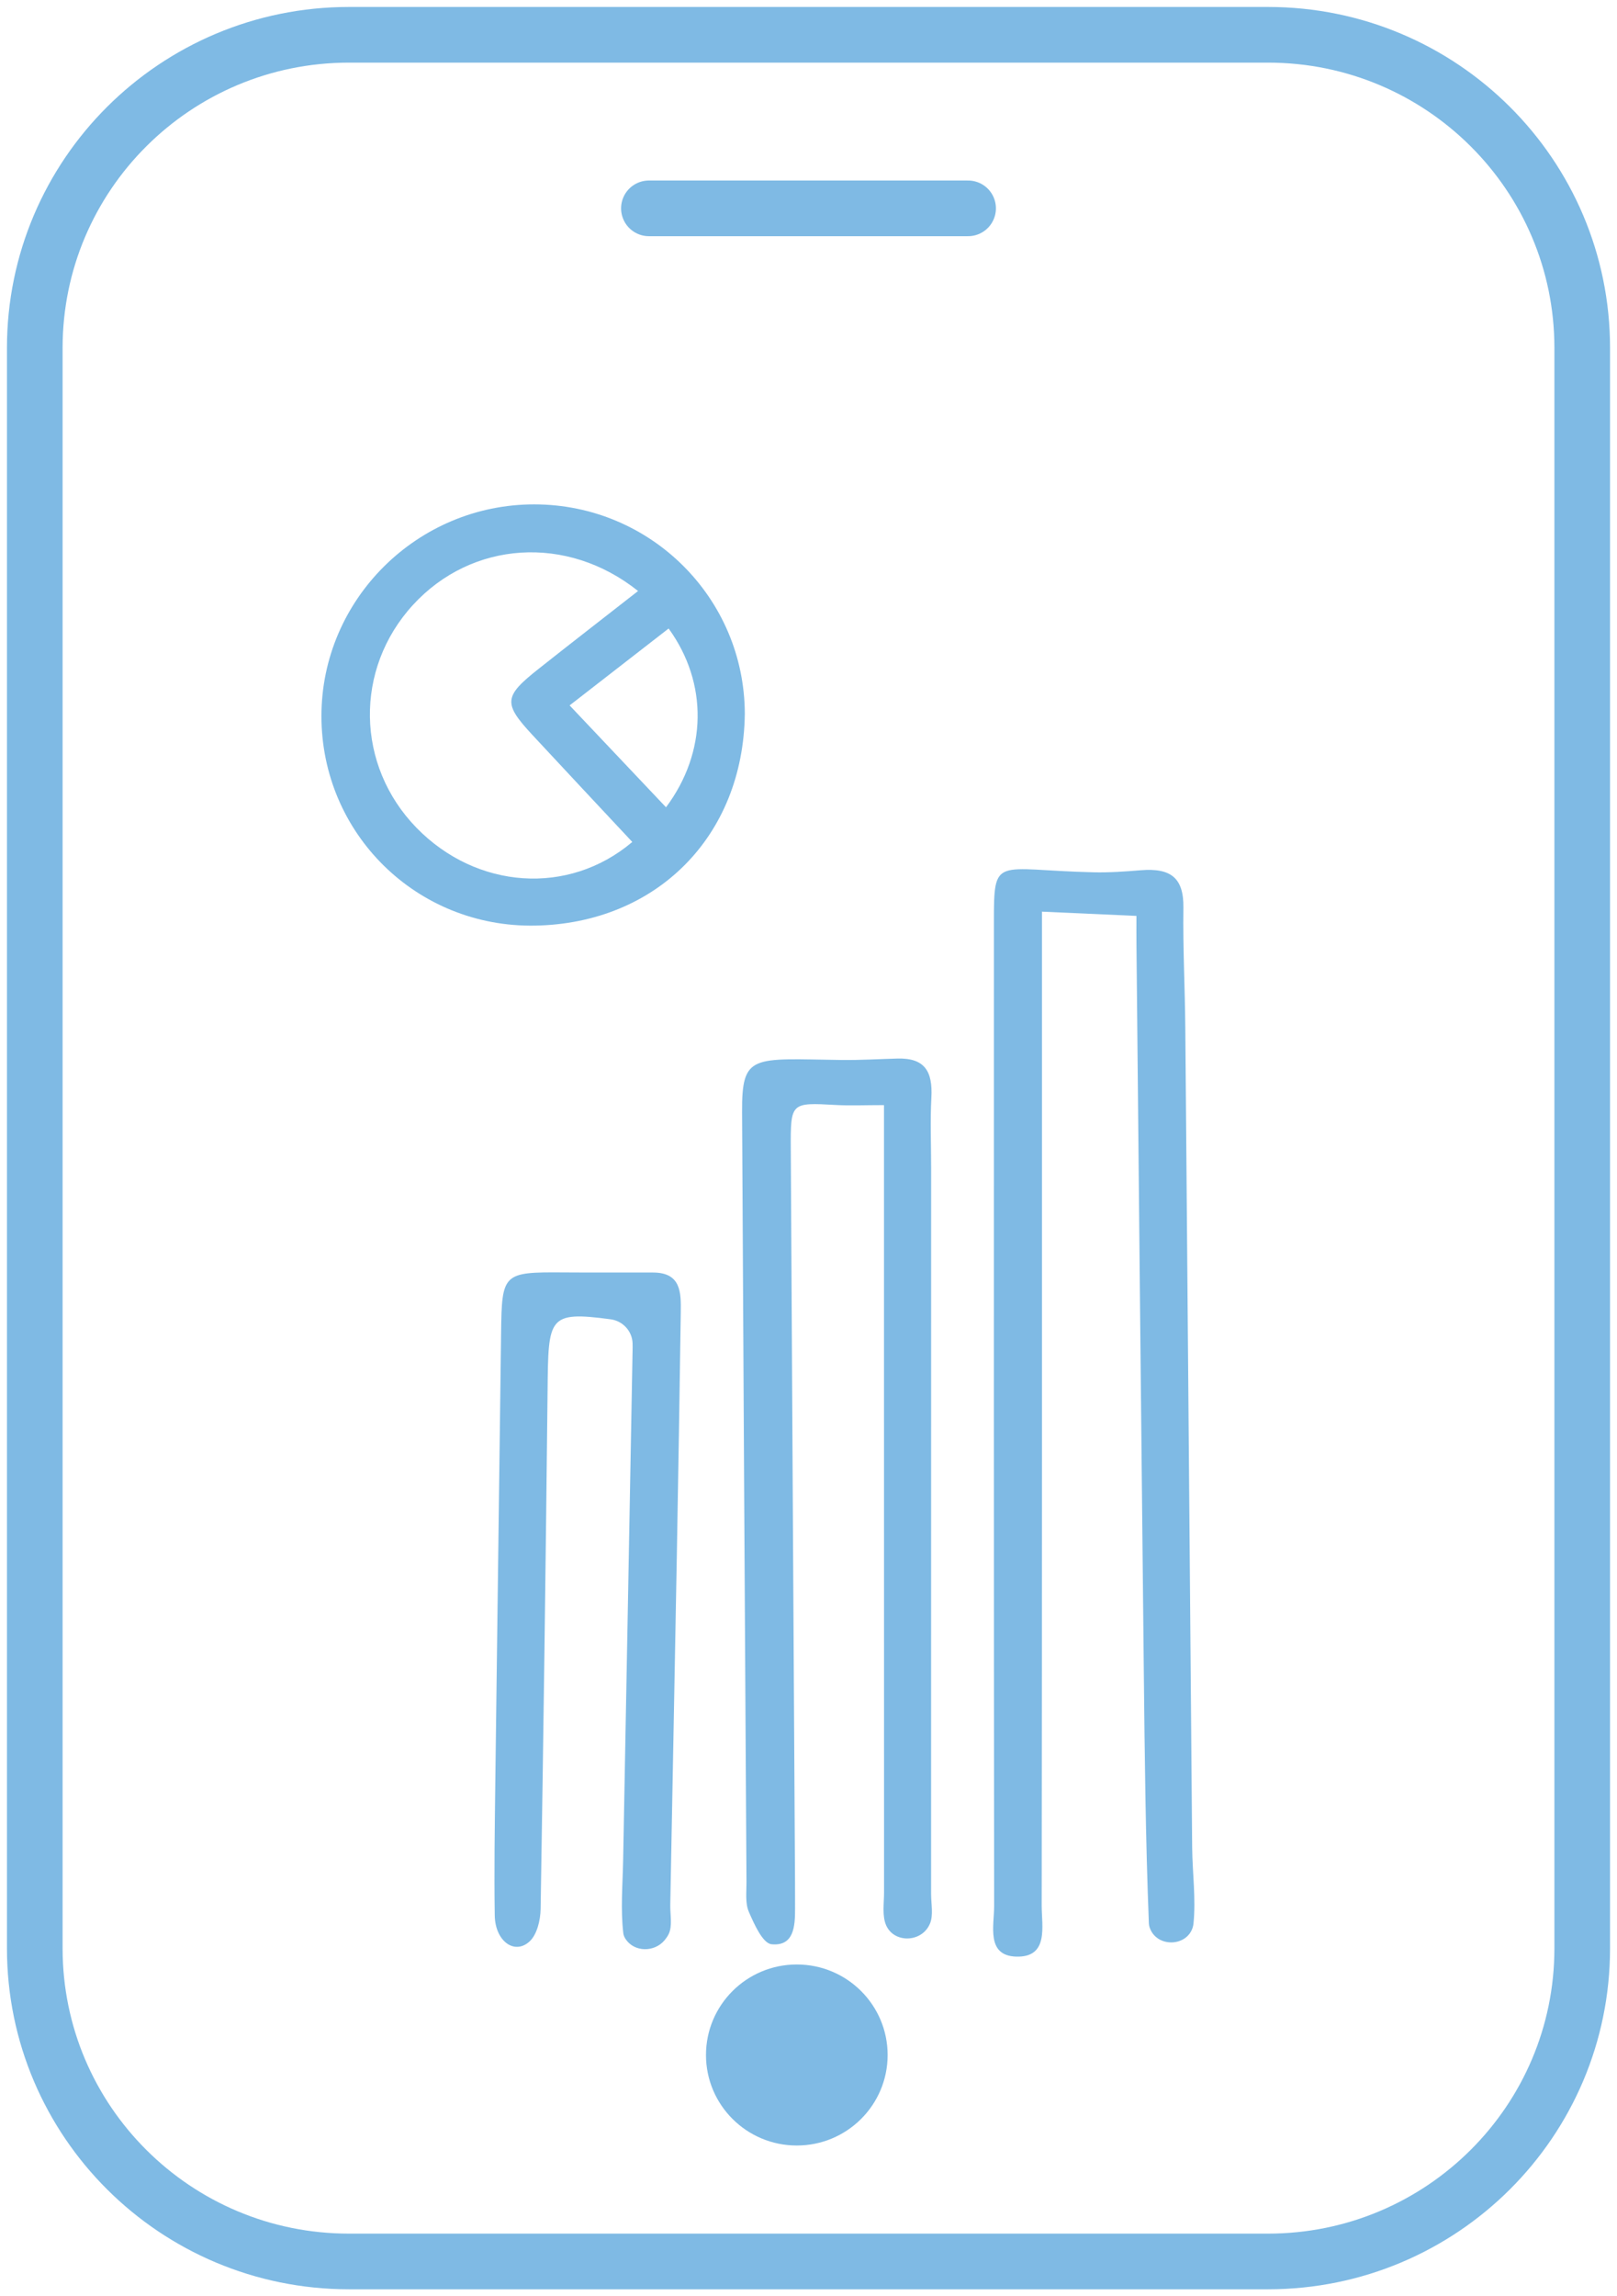
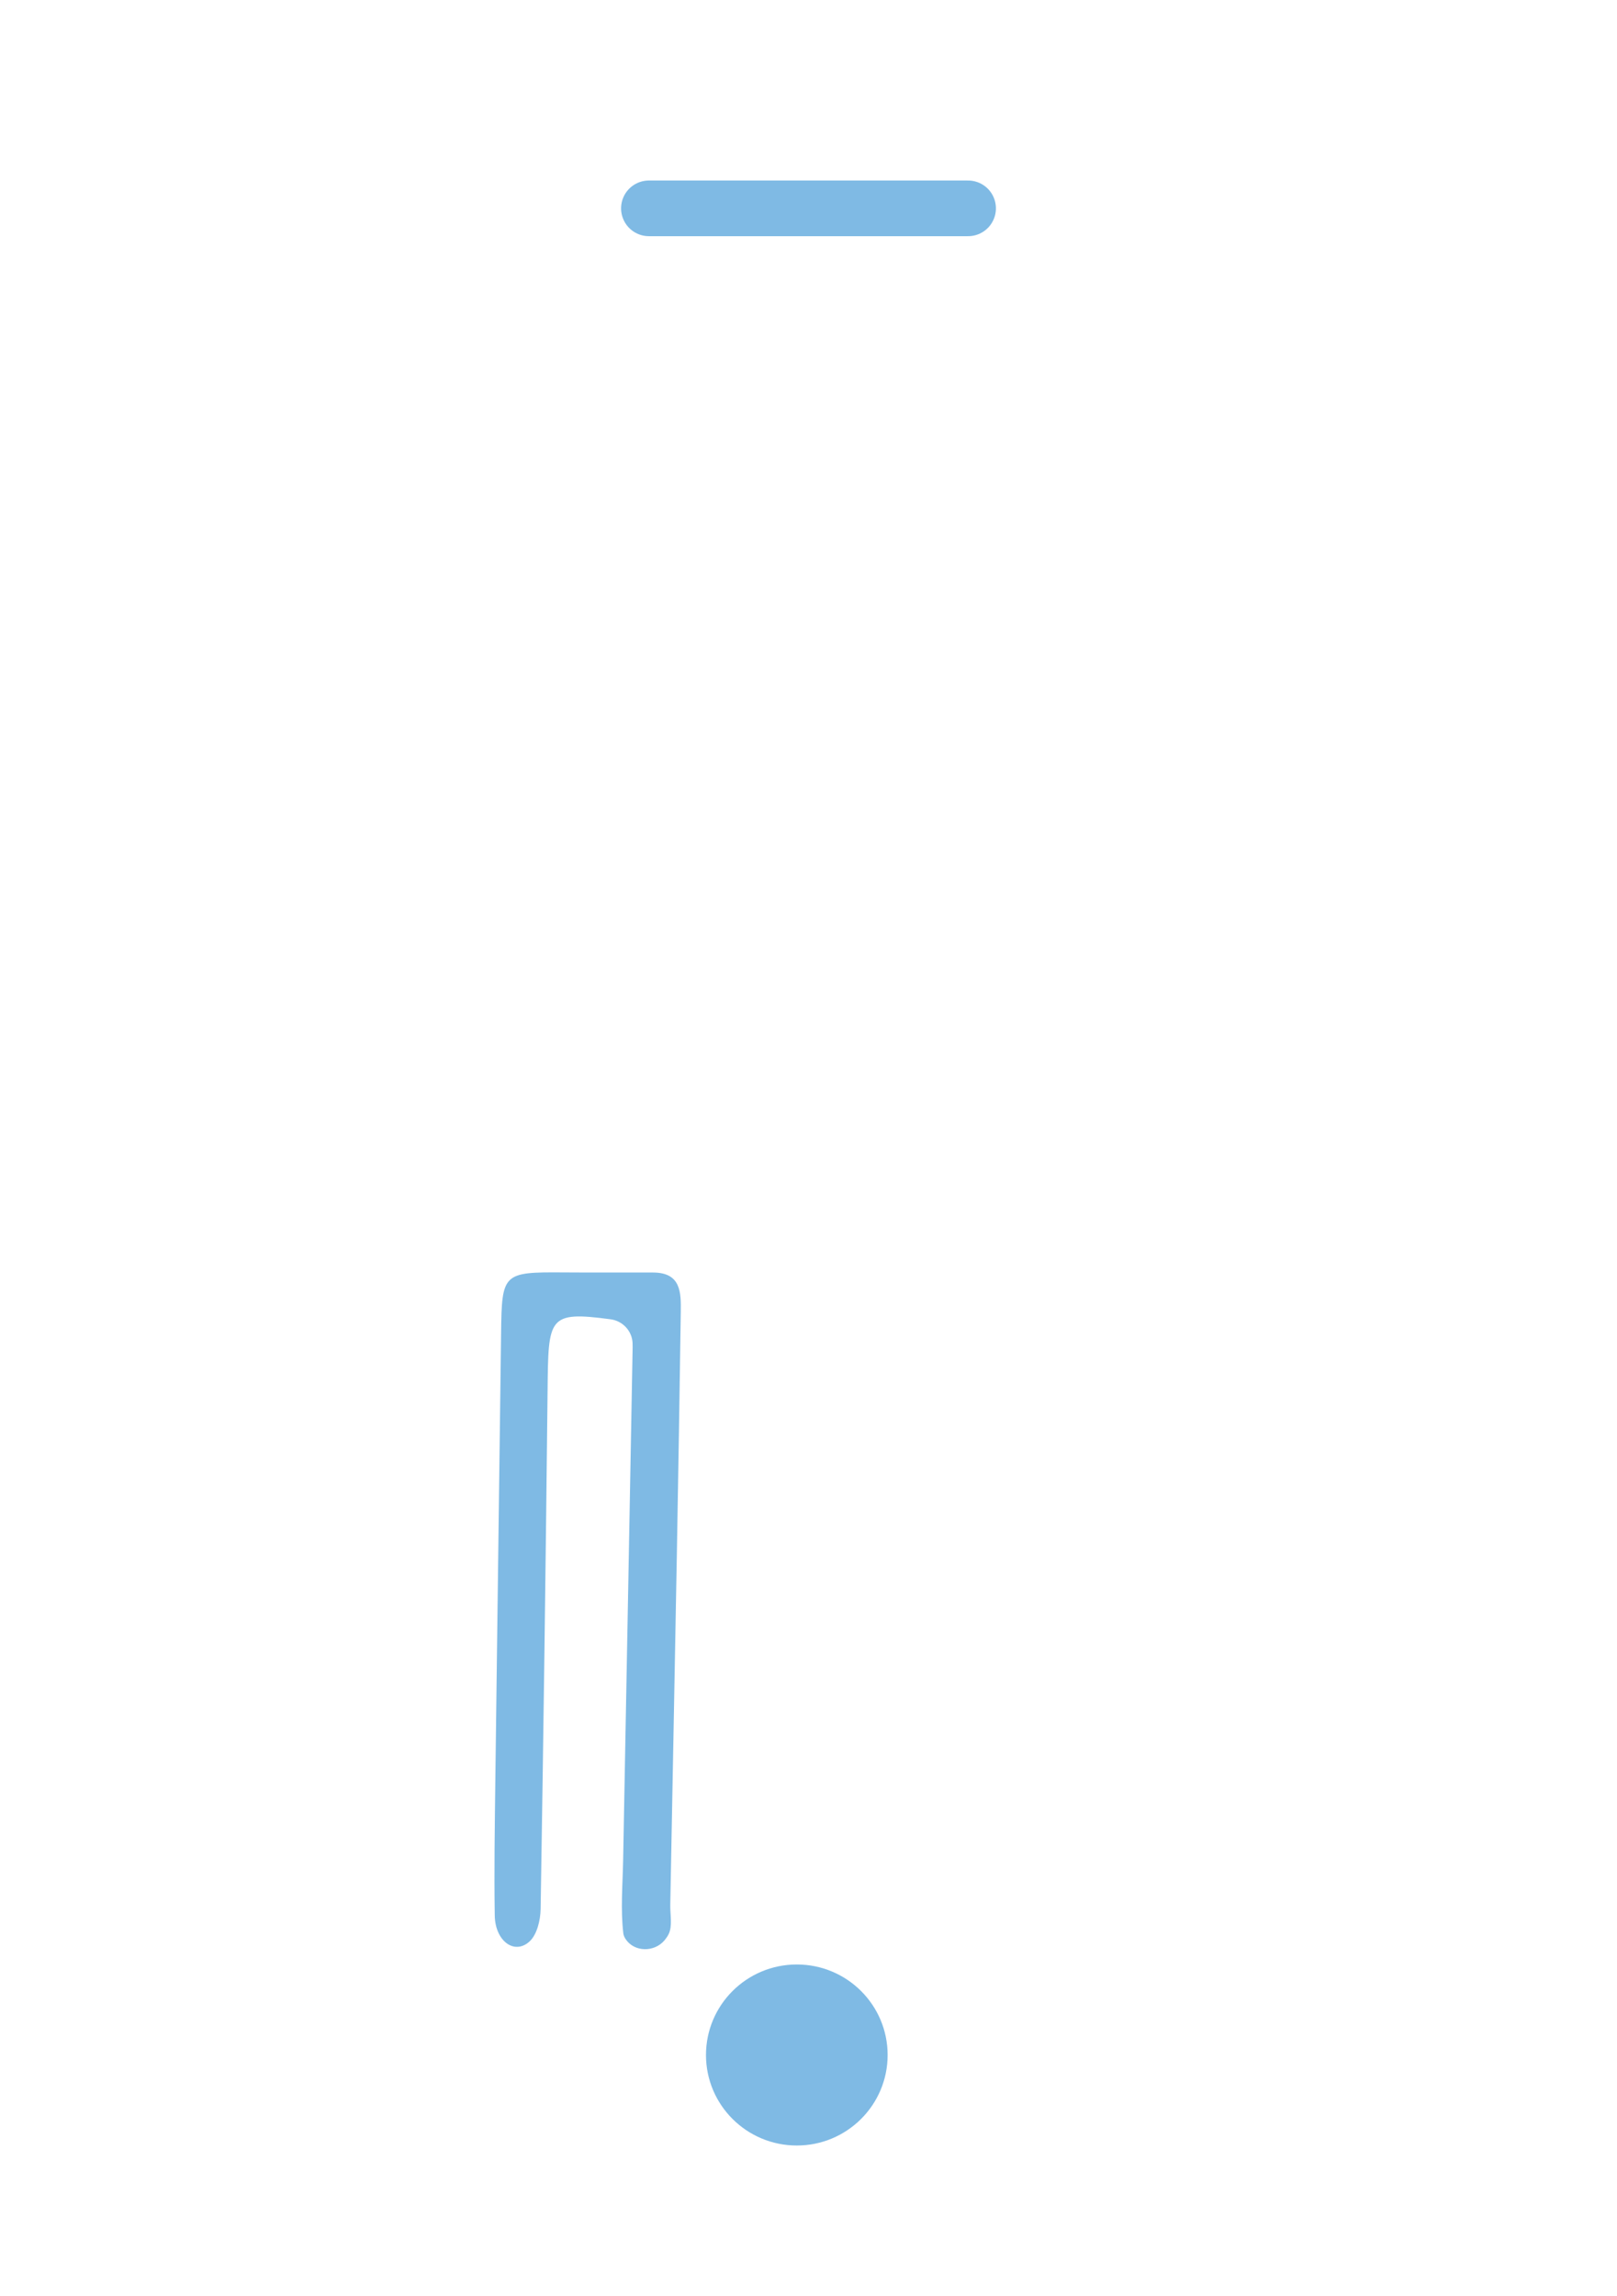
<svg xmlns="http://www.w3.org/2000/svg" width="93px" height="132px" viewBox="0 0 93 132" version="1.1">
  <title>bolletta digitale</title>
  <g id="Page-1" stroke="none" stroke-width="1" fill="none" fill-rule="evenodd" opacity="0.5">
    <g id="Home" transform="translate(-1152, -273)">
      <g id="Group-15" transform="translate(732, 248)">
        <g id="bolletta-digitale" transform="translate(422, 27)">
-           <path d="M18.072,0 L70.928,0 C80.909,0 89,8.06 89,18.002 L89,109.998 C89,119.94 80.909,128 70.928,128 L18.072,128 C8.091,128 2.84980458e-15,119.94 2.84980458e-15,109.998 L2.84980458e-15,18.002 C2.84980458e-15,8.06 8.091,0 18.072,0 Z" id="Stroke-1" stroke="#0075C9" stroke-width="3.2" />
-           <path d="M63.361,50.651 C61.511,50.568 59.869,50.494 57.927,50.407 C57.927,51.284 57.927,52.019 57.927,52.753 C57.927,71.016 57.934,89.28 57.912,107.543 C57.91,108.732 58.337,110.534 56.441,110.476 C54.706,110.422 55.179,108.689 55.177,107.561 C55.156,88.723 55.16,69.885 55.163,51.047 C55.163,47.122 55.214,48.013 60.894,48.144 C61.799,48.165 62.709,48.1 63.61,48.026 C65.35,47.884 66.086,48.473 66.062,50.186 C66.029,52.482 66.151,54.779 66.171,57.076 C66.307,72.781 66.43,88.487 66.566,104.192 C66.579,105.66 66.789,107.141 66.641,108.589 C66.633,108.67 66.614,108.751 66.587,108.831 C66.24,109.855 64.716,109.952 64.205,108.998 C64.129,108.855 64.082,108.711 64.076,108.566 C63.885,103.719 63.836,98.866 63.784,94.014 C63.633,80.097 63.5,66.18 63.362,52.262 C63.357,51.818 63.361,51.375 63.361,50.651" id="Fill-3" fill="#0075C9" />
-           <path d="M48.841,61.527 C47.722,61.527 46.895,61.566 46.071,61.52 C43.48,61.378 43.466,61.366 43.481,64.054 C43.558,78.102 43.644,92.15 43.725,106.198 C43.729,106.708 43.725,107.219 43.727,107.73 C43.731,108.733 43.658,109.894 42.372,109.765 C41.868,109.713 41.374,108.608 41.068,107.9 C40.853,107.404 40.936,106.769 40.933,106.196 C40.843,91.446 40.757,76.695 40.68,61.945 C40.661,58.553 41.257,58.863 46.389,58.933 C47.465,58.948 48.545,58.879 49.62,58.851 C51.177,58.812 51.65,59.574 51.567,61.093 C51.495,62.429 51.553,63.773 51.553,65.115 C51.553,79.036 51.553,92.957 51.551,106.878 C51.551,107.453 51.692,108.094 51.484,108.584 C51.471,108.614 51.456,108.643 51.442,108.673 C50.947,109.664 49.433,109.7 48.972,108.692 C48.97,108.687 48.967,108.681 48.965,108.676 C48.727,108.132 48.845,107.423 48.845,106.786 C48.841,92.482 48.841,78.178 48.841,63.873 C48.841,63.117 48.841,62.361 48.841,61.527" id="Fill-5" fill="#0075C9" />
-           <path d="M36.455,34.13 C34.583,35.583 32.717,37.032 30.761,38.55 C32.725,40.625 34.507,42.507 36.305,44.407 C38.673,41.241 38.735,37.27 36.455,34.13 M34.365,46.4 C32.447,44.347 30.526,42.303 28.619,40.247 C26.937,38.434 26.97,38.039 28.953,36.468 C30.85,34.966 32.763,33.487 34.698,31.974 C30.605,28.707 25.126,29.095 21.753,32.773 C18.369,36.462 18.46,42.007 21.963,45.594 C25.407,49.12 30.699,49.508 34.365,46.4 M40.837,39.03 C40.751,46.093 35.736,51.085 28.777,51.209 C21.95,51.331 16.487,45.903 16.487,39.165 C16.487,32.466 21.996,26.99 28.73,26.994 C35.414,26.998 40.82,32.372 40.837,39.03" id="Fill-7" fill="#0075C9" />
          <path d="M34.382,75.217 C34.357,74.514 33.818,73.934 33.119,73.84 C29.516,73.358 29.538,73.727 29.494,77.896 C29.387,87.848 29.257,97.8 29.093,107.752 C29.082,108.387 28.883,109.216 28.454,109.607 C27.588,110.396 26.477,109.584 26.455,108.108 C26.415,105.556 26.456,103.002 26.487,100.45 C26.593,91.838 26.714,83.226 26.82,74.614 C26.861,71.188 26.927,71.12 30.404,71.145 C32.124,71.158 33.845,71.145 35.565,71.151 C37.178,71.156 37.17,72.313 37.154,73.431 C37.089,78.024 37.013,82.617 36.931,87.21 C36.809,93.971 36.678,100.73 36.55,107.491 C36.538,108.065 36.687,108.723 36.453,109.189 C36.392,109.311 36.314,109.425 36.224,109.533 C35.639,110.234 34.484,110.229 33.981,109.467 C33.91,109.359 33.862,109.249 33.849,109.135 C33.686,107.752 33.813,106.335 33.839,104.932 C34.021,95.11 34.209,85.288 34.385,75.466 C34.386,75.383 34.385,75.3 34.382,75.217" id="Fill-9" fill="#0075C9" />
          <line x1="35.321" y1="9.977" x2="53.679" y2="9.977" id="Stroke-11" stroke="#0075C9" stroke-width="3.2" stroke-linecap="round" stroke-linejoin="round" />
          <path d="M49.051,116.132 C49.051,119.005 46.713,121.335 43.828,121.335 C40.943,121.335 38.604,119.005 38.604,116.132 C38.604,113.258 40.943,110.928 43.828,110.928 C46.713,110.928 49.051,113.258 49.051,116.132" id="Fill-13" fill="#0075C9" />
        </g>
      </g>
    </g>
  </g>
</svg>